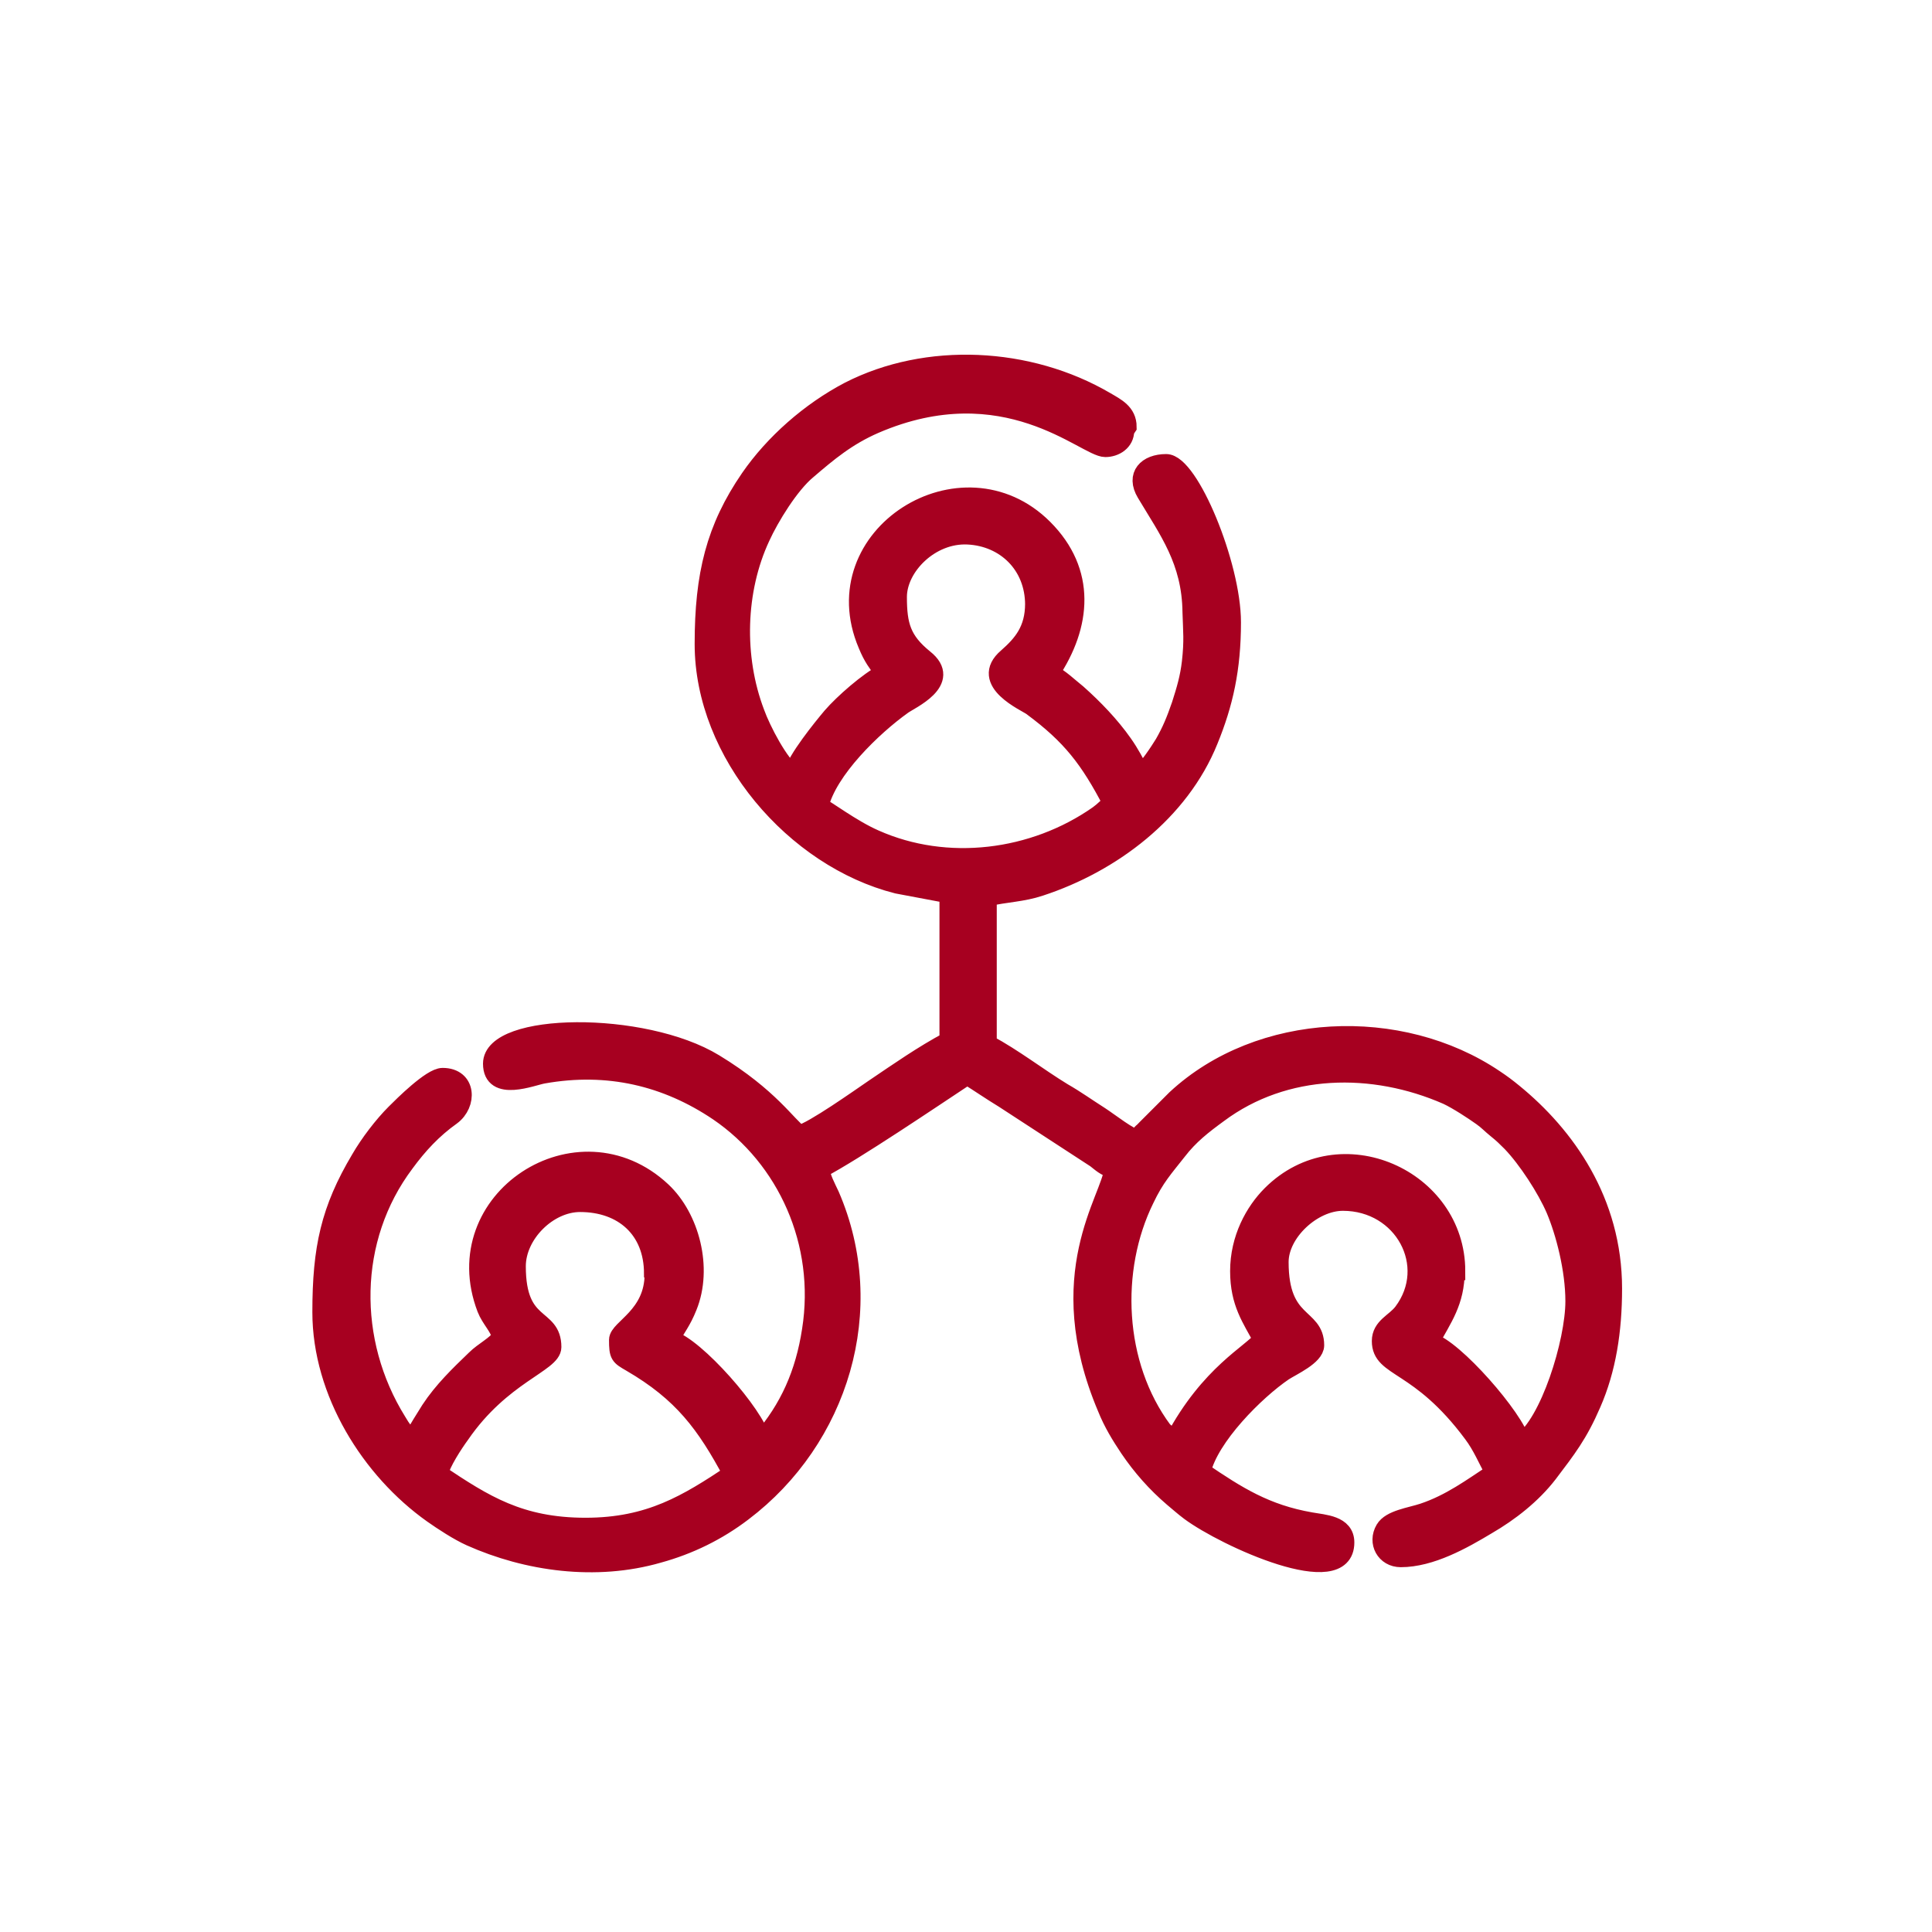
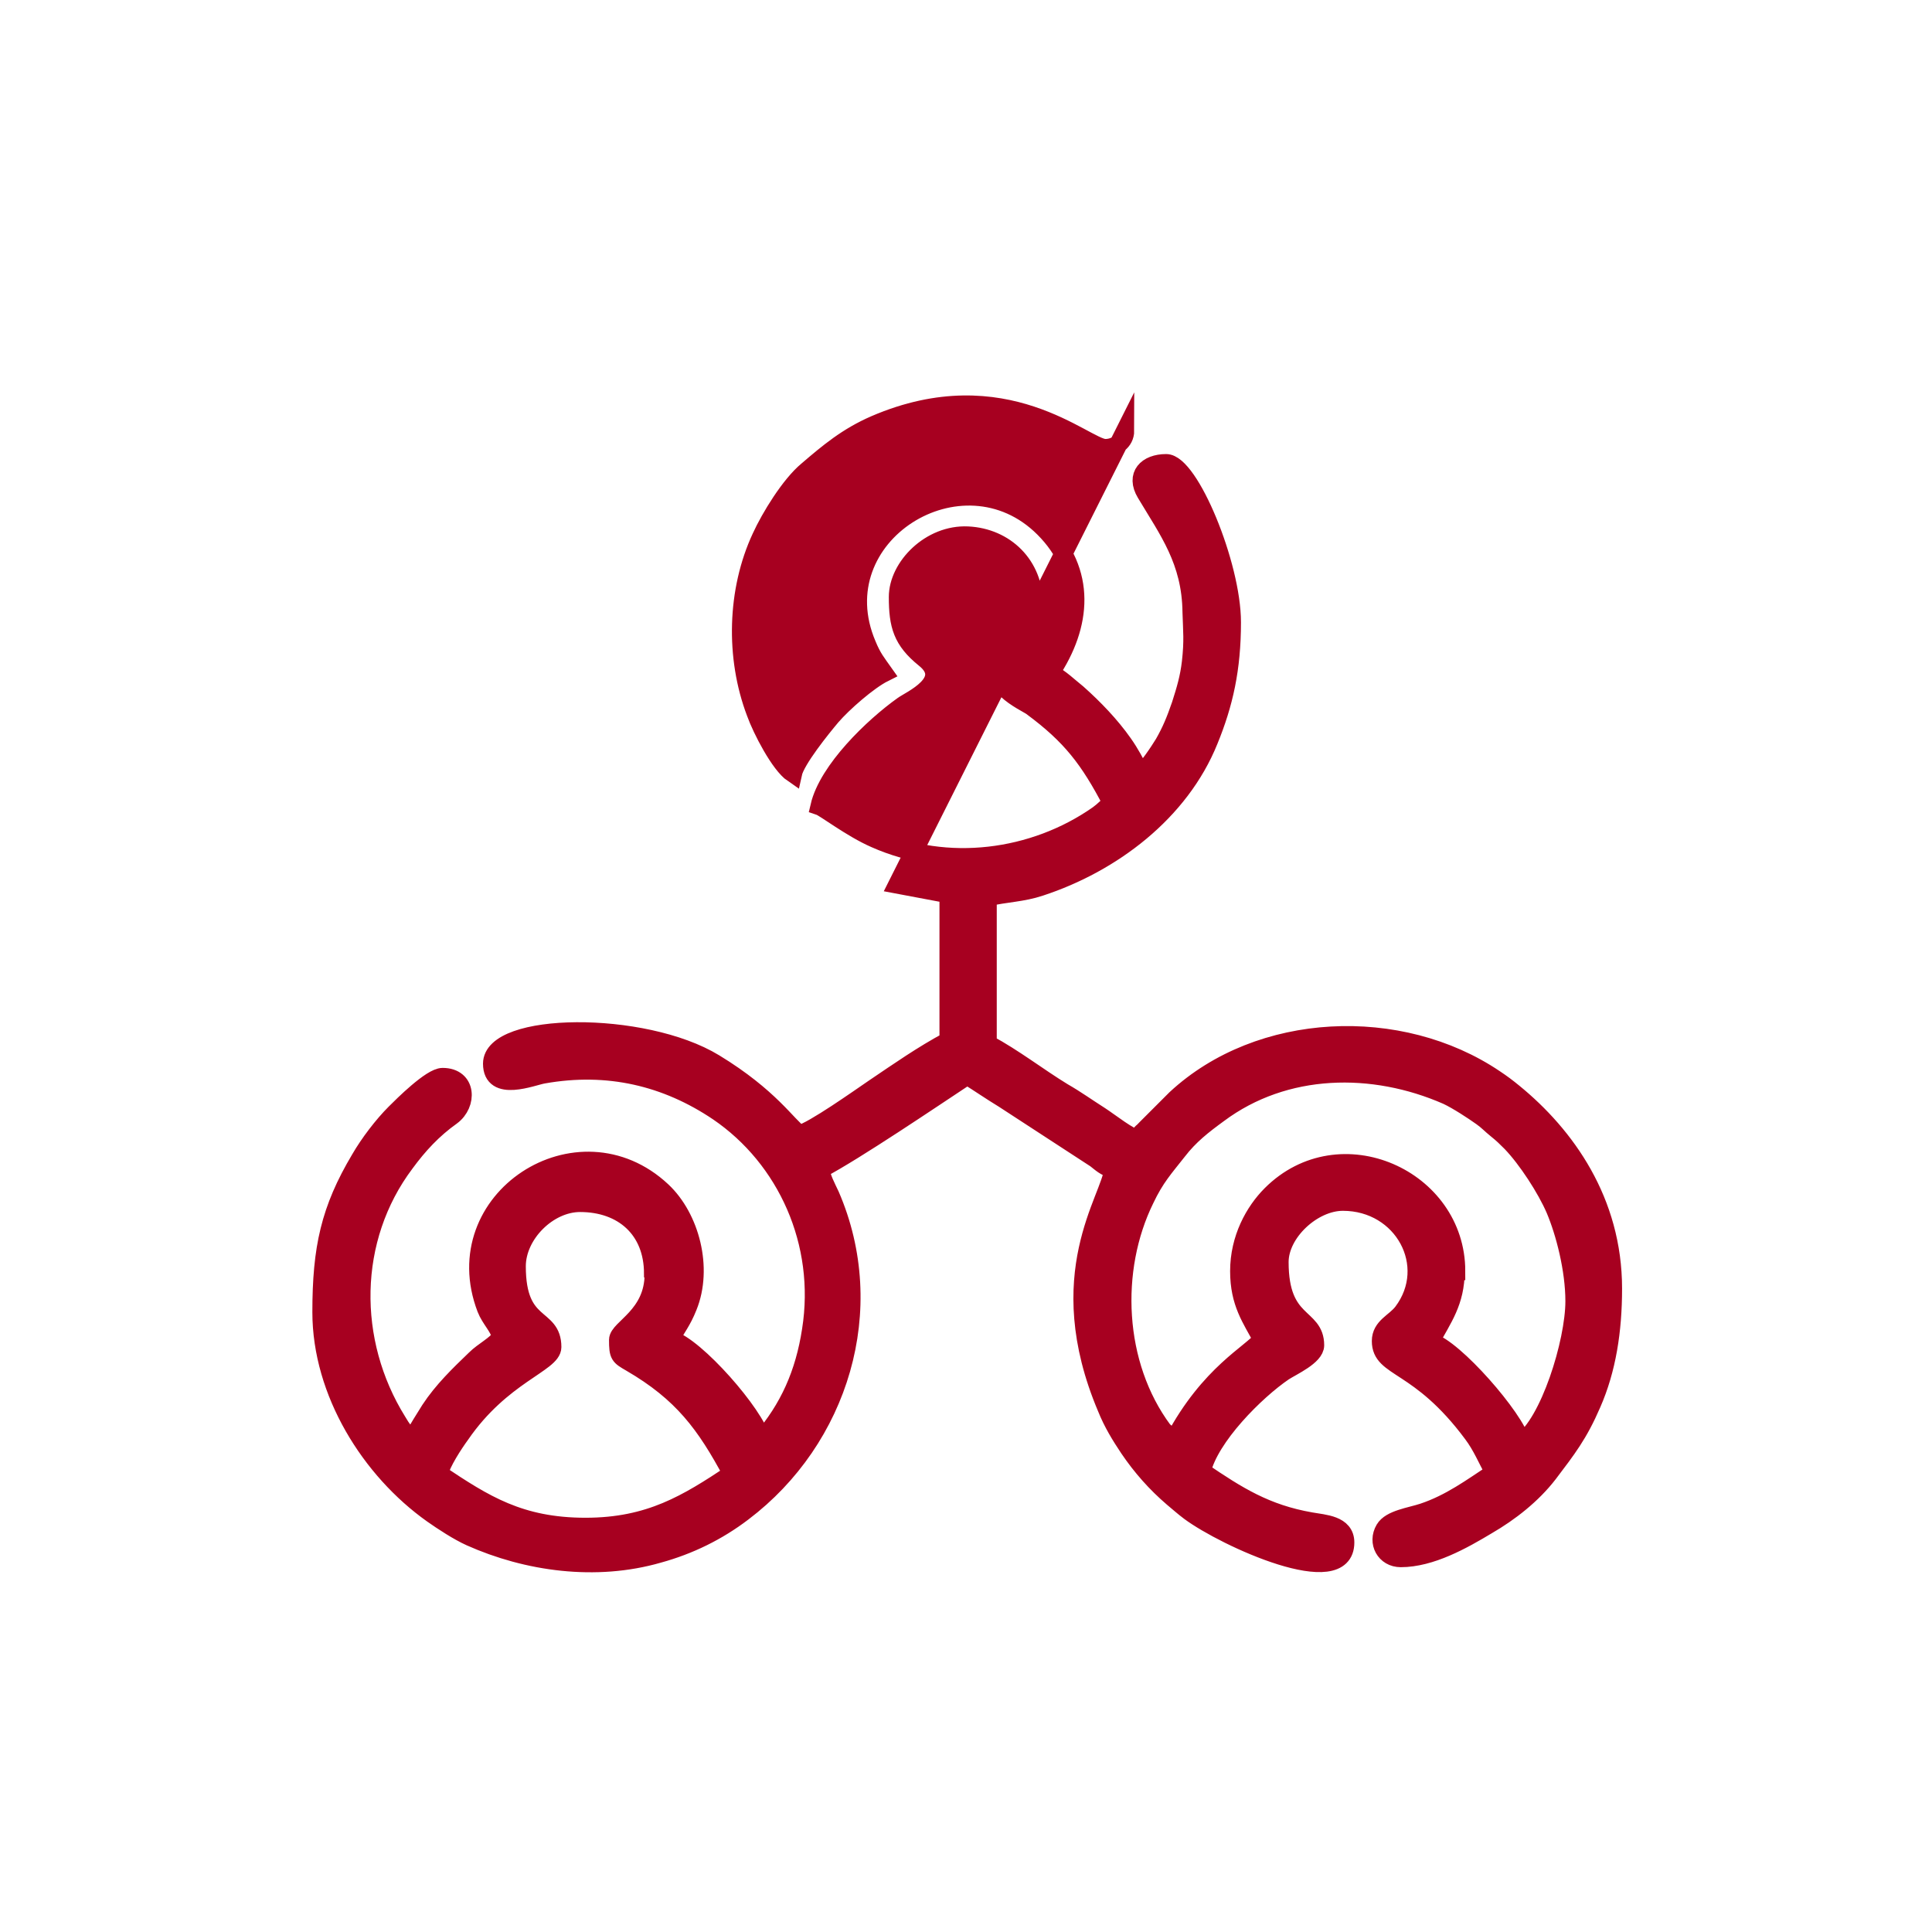
<svg xmlns="http://www.w3.org/2000/svg" xml:space="preserve" width="16.128mm" height="16.128mm" version="1.1" style="shape-rendering:geometricPrecision; text-rendering:geometricPrecision; image-rendering:optimizeQuality; fill-rule:evenodd; clip-rule:evenodd" viewBox="0 0 32.04 32.04">
  <defs>
    <style type="text/css">
   
    .str0 {stroke:#A70020;stroke-width:0.3;stroke-miterlimit:22.926}
    .fil0 {fill:none}
    .fil1 {fill:#A70020}
   
  </style>
  </defs>
  <g id="Layer_x0020_1">
    <g id="_1648357568928">
-       <rect class="fil0" y="-0" width="32.04" height="32.04" />
-       <path class="fil1 str0" d="M10.83 21.12c0,-0.73 -0.5,-1.17 -1.21,-1.17 -0.53,0 -1.05,0.52 -1.05,1.05 0,1.05 0.59,0.8 0.59,1.34 0,0.27 -0.84,0.46 -1.52,1.45 -0.11,0.15 -0.32,0.47 -0.36,0.65 0.75,0.5 1.34,0.88 2.43,0.88 1.07,0 1.69,-0.39 2.43,-0.88 -0.44,-0.82 -0.82,-1.34 -1.68,-1.84 -0.19,-0.11 -0.21,-0.12 -0.21,-0.38 0,-0.19 0.59,-0.4 0.59,-1.09zm13.31 -0.04c0,0.51 -0.21,0.78 -0.42,1.17 0.39,0.1 1.41,1.27 1.51,1.67 0.46,-0.31 0.88,-1.66 0.88,-2.34 0,-0.53 -0.16,-1.14 -0.32,-1.52 -0.15,-0.35 -0.47,-0.84 -0.73,-1.11 -0.09,-0.09 -0.14,-0.14 -0.24,-0.22 -0.1,-0.08 -0.15,-0.14 -0.25,-0.21 -0.14,-0.1 -0.4,-0.27 -0.57,-0.35 -1.23,-0.54 -2.69,-0.52 -3.79,0.3 -0.26,0.19 -0.48,0.36 -0.68,0.62 -0.22,0.28 -0.37,0.44 -0.54,0.8 -0.57,1.16 -0.51,2.74 0.3,3.83l0.18 0.16c0.59,-1.11 1.29,-1.44 1.46,-1.67 -0.18,-0.34 -0.38,-0.6 -0.38,-1.13 0,-0.54 0.25,-0.99 0.53,-1.27 1.14,-1.14 3.07,-0.27 3.07,1.27zm-6.99 -11.05c0,-0.66 -0.48,-1.12 -1.1,-1.15 -0.62,-0.03 -1.16,0.52 -1.16,1.02 0,0.47 0.07,0.72 0.44,1.02 0.48,0.38 -0.24,0.69 -0.36,0.78 -0.49,0.35 -1.24,1.07 -1.38,1.67 0.09,0.03 0.53,0.37 0.92,0.54 1.19,0.53 2.63,0.35 3.7,-0.4 0.11,-0.08 0.13,-0.12 0.23,-0.19 -0.38,-0.73 -0.68,-1.12 -1.33,-1.6 -0.09,-0.07 -0.89,-0.41 -0.41,-0.82 0.25,-0.22 0.45,-0.45 0.45,-0.89zm1.51 -2.89c0,0.19 -0.17,0.29 -0.33,0.29 -0.33,0 -1.66,-1.32 -3.82,-0.39 -0.46,0.2 -0.77,0.46 -1.12,0.76 -0.29,0.24 -0.62,0.78 -0.77,1.11 -0.41,0.88 -0.44,1.99 -0.09,2.91 0.1,0.28 0.4,0.86 0.62,1.01 0.05,-0.23 0.48,-0.76 0.64,-0.95 0.19,-0.22 0.61,-0.59 0.87,-0.72 -0.12,-0.17 -0.19,-0.25 -0.28,-0.47 -0.77,-1.81 1.58,-3.28 2.93,-1.93 0.72,0.72 0.64,1.61 0.11,2.4 0.17,0.09 0.3,0.22 0.45,0.34 0.27,0.24 0.55,0.53 0.76,0.83 0.12,0.17 0.19,0.31 0.29,0.5 0.11,-0.08 0.3,-0.37 0.38,-0.5 0.12,-0.21 0.19,-0.38 0.28,-0.64 0.08,-0.25 0.14,-0.45 0.17,-0.71 0.04,-0.36 0.02,-0.5 0.01,-0.83 -0.01,-0.85 -0.39,-1.35 -0.76,-1.97 -0.18,-0.3 0.02,-0.5 0.34,-0.5 0.39,0 1.09,1.69 1.09,2.64 0,0.77 -0.13,1.35 -0.38,1.96 -0.48,1.19 -1.61,2.04 -2.8,2.43 -0.3,0.1 -0.57,0.1 -0.87,0.17l0 2.43c0.43,0.23 0.84,0.55 1.25,0.8 0.21,0.12 0.39,0.25 0.61,0.39 0.17,0.11 0.48,0.36 0.65,0.4 0.04,-0.15 0.02,-0.08 0.11,-0.18l0.5 -0.5c1.39,-1.29 3.72,-1.39 5.29,-0.33 0.12,0.08 0.2,0.14 0.31,0.23 0.87,0.71 1.65,1.8 1.65,3.25 0,0.7 -0.1,1.34 -0.35,1.91 -0.22,0.51 -0.41,0.75 -0.72,1.16 -0.27,0.35 -0.64,0.64 -1.02,0.86 -0.4,0.24 -0.93,0.54 -1.43,0.54 -0.26,0 -0.4,-0.26 -0.27,-0.48 0.1,-0.17 0.43,-0.21 0.64,-0.28 0.45,-0.15 0.8,-0.41 1.18,-0.66 -0.12,-0.22 -0.21,-0.44 -0.36,-0.64 -0.89,-1.2 -1.52,-1.07 -1.52,-1.54 0,-0.24 0.23,-0.31 0.36,-0.48 0.58,-0.77 0.01,-1.83 -0.99,-1.83 -0.5,0 -1.05,0.51 -1.05,1 0,1.05 0.59,0.88 0.59,1.38 0,0.18 -0.38,0.35 -0.52,0.44 -0.47,0.32 -1.23,1.08 -1.36,1.65 0.59,0.4 1.06,0.7 1.81,0.83 0.22,0.04 0.57,0.05 0.57,0.35 0,0.84 -2,-0.08 -2.58,-0.51 -0.12,-0.09 -0.17,-0.14 -0.28,-0.23 -0.28,-0.24 -0.52,-0.51 -0.73,-0.82 -0.14,-0.21 -0.27,-0.42 -0.37,-0.67 -0.94,-2.22 0.07,-3.47 0.11,-3.96 -0.13,-0.03 -0.2,-0.1 -0.29,-0.17l-1.52 -0.99c-0.23,-0.14 -0.4,-0.26 -0.61,-0.39 -0.59,0.39 -1.86,1.25 -2.43,1.55 0.01,0.14 0.1,0.3 0.16,0.43 0.82,1.89 0.15,4.05 -1.45,5.26 -0.42,0.32 -0.89,0.55 -1.4,0.69 -1.04,0.3 -2.18,0.14 -3.12,-0.28 -0.2,-0.09 -0.46,-0.26 -0.63,-0.38 -1.03,-0.73 -1.84,-2.02 -1.84,-3.35 0,-1.06 0.14,-1.7 0.64,-2.54 0.15,-0.26 0.38,-0.56 0.58,-0.76 0.13,-0.13 0.6,-0.6 0.79,-0.6 0.41,0 0.42,0.45 0.15,0.65 -0.31,0.22 -0.55,0.48 -0.77,0.78 -0.94,1.25 -0.95,2.96 -0.13,4.28 0.07,0.12 0.15,0.24 0.26,0.28 0.1,-0.19 0.17,-0.29 0.28,-0.47 0.21,-0.32 0.48,-0.58 0.75,-0.84 0.14,-0.14 0.34,-0.23 0.43,-0.37 -0.04,-0.17 -0.18,-0.29 -0.25,-0.47 -0.69,-1.81 1.53,-3.25 2.92,-1.95 0.47,0.44 0.69,1.28 0.43,1.92 -0.1,0.25 -0.18,0.33 -0.29,0.54 0.41,0.11 1.41,1.25 1.51,1.67 0.45,-0.52 0.71,-1.1 0.82,-1.82 0.23,-1.45 -0.41,-2.85 -1.54,-3.62 -0.86,-0.58 -1.83,-0.81 -2.9,-0.62 -0.18,0.03 -0.85,0.31 -0.85,-0.18 0,-0.7 2.51,-0.73 3.69,-0.01 0.92,0.56 1.21,1.04 1.41,1.18 0.23,-0.06 0.99,-0.6 1.24,-0.77 0.4,-0.27 0.8,-0.55 1.23,-0.78l0 -2.43 -0.85 -0.16c-1.7,-0.43 -3.21,-2.17 -3.21,-3.99 0,-1.15 0.19,-1.92 0.76,-2.75 0.4,-0.58 1,-1.11 1.65,-1.45 1.29,-0.66 2.98,-0.58 4.26,0.17 0.17,0.1 0.36,0.19 0.36,0.43z" />
+       <path class="fil1 str0" d="M10.83 21.12c0,-0.73 -0.5,-1.17 -1.21,-1.17 -0.53,0 -1.05,0.52 -1.05,1.05 0,1.05 0.59,0.8 0.59,1.34 0,0.27 -0.84,0.46 -1.52,1.45 -0.11,0.15 -0.32,0.47 -0.36,0.65 0.75,0.5 1.34,0.88 2.43,0.88 1.07,0 1.69,-0.39 2.43,-0.88 -0.44,-0.82 -0.82,-1.34 -1.68,-1.84 -0.19,-0.11 -0.21,-0.12 -0.21,-0.38 0,-0.19 0.59,-0.4 0.59,-1.09zm13.31 -0.04c0,0.51 -0.21,0.78 -0.42,1.17 0.39,0.1 1.41,1.27 1.51,1.67 0.46,-0.31 0.88,-1.66 0.88,-2.34 0,-0.53 -0.16,-1.14 -0.32,-1.52 -0.15,-0.35 -0.47,-0.84 -0.73,-1.11 -0.09,-0.09 -0.14,-0.14 -0.24,-0.22 -0.1,-0.08 -0.15,-0.14 -0.25,-0.21 -0.14,-0.1 -0.4,-0.27 -0.57,-0.35 -1.23,-0.54 -2.69,-0.52 -3.79,0.3 -0.26,0.19 -0.48,0.36 -0.68,0.62 -0.22,0.28 -0.37,0.44 -0.54,0.8 -0.57,1.16 -0.51,2.74 0.3,3.83l0.18 0.16c0.59,-1.11 1.29,-1.44 1.46,-1.67 -0.18,-0.34 -0.38,-0.6 -0.38,-1.13 0,-0.54 0.25,-0.99 0.53,-1.27 1.14,-1.14 3.07,-0.27 3.07,1.27zm-6.99 -11.05c0,-0.66 -0.48,-1.12 -1.1,-1.15 -0.62,-0.03 -1.16,0.52 -1.16,1.02 0,0.47 0.07,0.72 0.44,1.02 0.48,0.38 -0.24,0.69 -0.36,0.78 -0.49,0.35 -1.24,1.07 -1.38,1.67 0.09,0.03 0.53,0.37 0.92,0.54 1.19,0.53 2.63,0.35 3.7,-0.4 0.11,-0.08 0.13,-0.12 0.23,-0.19 -0.38,-0.73 -0.68,-1.12 -1.33,-1.6 -0.09,-0.07 -0.89,-0.41 -0.41,-0.82 0.25,-0.22 0.45,-0.45 0.45,-0.89zm1.51 -2.89c0,0.19 -0.17,0.29 -0.33,0.29 -0.33,0 -1.66,-1.32 -3.82,-0.39 -0.46,0.2 -0.77,0.46 -1.12,0.76 -0.29,0.24 -0.62,0.78 -0.77,1.11 -0.41,0.88 -0.44,1.99 -0.09,2.91 0.1,0.28 0.4,0.86 0.62,1.01 0.05,-0.23 0.48,-0.76 0.64,-0.95 0.19,-0.22 0.61,-0.59 0.87,-0.72 -0.12,-0.17 -0.19,-0.25 -0.28,-0.47 -0.77,-1.81 1.58,-3.28 2.93,-1.93 0.72,0.72 0.64,1.61 0.11,2.4 0.17,0.09 0.3,0.22 0.45,0.34 0.27,0.24 0.55,0.53 0.76,0.83 0.12,0.17 0.19,0.31 0.29,0.5 0.11,-0.08 0.3,-0.37 0.38,-0.5 0.12,-0.21 0.19,-0.38 0.28,-0.64 0.08,-0.25 0.14,-0.45 0.17,-0.71 0.04,-0.36 0.02,-0.5 0.01,-0.83 -0.01,-0.85 -0.39,-1.35 -0.76,-1.97 -0.18,-0.3 0.02,-0.5 0.34,-0.5 0.39,0 1.09,1.69 1.09,2.64 0,0.77 -0.13,1.35 -0.38,1.96 -0.48,1.19 -1.61,2.04 -2.8,2.43 -0.3,0.1 -0.57,0.1 -0.87,0.17l0 2.43c0.43,0.23 0.84,0.55 1.25,0.8 0.21,0.12 0.39,0.25 0.61,0.39 0.17,0.11 0.48,0.36 0.65,0.4 0.04,-0.15 0.02,-0.08 0.11,-0.18l0.5 -0.5c1.39,-1.29 3.72,-1.39 5.29,-0.33 0.12,0.08 0.2,0.14 0.31,0.23 0.87,0.71 1.65,1.8 1.65,3.25 0,0.7 -0.1,1.34 -0.35,1.91 -0.22,0.51 -0.41,0.75 -0.72,1.16 -0.27,0.35 -0.64,0.64 -1.02,0.86 -0.4,0.24 -0.93,0.54 -1.43,0.54 -0.26,0 -0.4,-0.26 -0.27,-0.48 0.1,-0.17 0.43,-0.21 0.64,-0.28 0.45,-0.15 0.8,-0.41 1.18,-0.66 -0.12,-0.22 -0.21,-0.44 -0.36,-0.64 -0.89,-1.2 -1.52,-1.07 -1.52,-1.54 0,-0.24 0.23,-0.31 0.36,-0.48 0.58,-0.77 0.01,-1.83 -0.99,-1.83 -0.5,0 -1.05,0.51 -1.05,1 0,1.05 0.59,0.88 0.59,1.38 0,0.18 -0.38,0.35 -0.52,0.44 -0.47,0.32 -1.23,1.08 -1.36,1.65 0.59,0.4 1.06,0.7 1.81,0.83 0.22,0.04 0.57,0.05 0.57,0.35 0,0.84 -2,-0.08 -2.58,-0.51 -0.12,-0.09 -0.17,-0.14 -0.28,-0.23 -0.28,-0.24 -0.52,-0.51 -0.73,-0.82 -0.14,-0.21 -0.27,-0.42 -0.37,-0.67 -0.94,-2.22 0.07,-3.47 0.11,-3.96 -0.13,-0.03 -0.2,-0.1 -0.29,-0.17l-1.52 -0.99c-0.23,-0.14 -0.4,-0.26 -0.61,-0.39 -0.59,0.39 -1.86,1.25 -2.43,1.55 0.01,0.14 0.1,0.3 0.16,0.43 0.82,1.89 0.15,4.05 -1.45,5.26 -0.42,0.32 -0.89,0.55 -1.4,0.69 -1.04,0.3 -2.18,0.14 -3.12,-0.28 -0.2,-0.09 -0.46,-0.26 -0.63,-0.38 -1.03,-0.73 -1.84,-2.02 -1.84,-3.35 0,-1.06 0.14,-1.7 0.64,-2.54 0.15,-0.26 0.38,-0.56 0.58,-0.76 0.13,-0.13 0.6,-0.6 0.79,-0.6 0.41,0 0.42,0.45 0.15,0.65 -0.31,0.22 -0.55,0.48 -0.77,0.78 -0.94,1.25 -0.95,2.96 -0.13,4.28 0.07,0.12 0.15,0.24 0.26,0.28 0.1,-0.19 0.17,-0.29 0.28,-0.47 0.21,-0.32 0.48,-0.58 0.75,-0.84 0.14,-0.14 0.34,-0.23 0.43,-0.37 -0.04,-0.17 -0.18,-0.29 -0.25,-0.47 -0.69,-1.81 1.53,-3.25 2.92,-1.95 0.47,0.44 0.69,1.28 0.43,1.92 -0.1,0.25 -0.18,0.33 -0.29,0.54 0.41,0.11 1.41,1.25 1.51,1.67 0.45,-0.52 0.71,-1.1 0.82,-1.82 0.23,-1.45 -0.41,-2.85 -1.54,-3.62 -0.86,-0.58 -1.83,-0.81 -2.9,-0.62 -0.18,0.03 -0.85,0.31 -0.85,-0.18 0,-0.7 2.51,-0.73 3.69,-0.01 0.92,0.56 1.21,1.04 1.41,1.18 0.23,-0.06 0.99,-0.6 1.24,-0.77 0.4,-0.27 0.8,-0.55 1.23,-0.78l0 -2.43 -0.85 -0.16z" />
    </g>
  </g>
</svg>